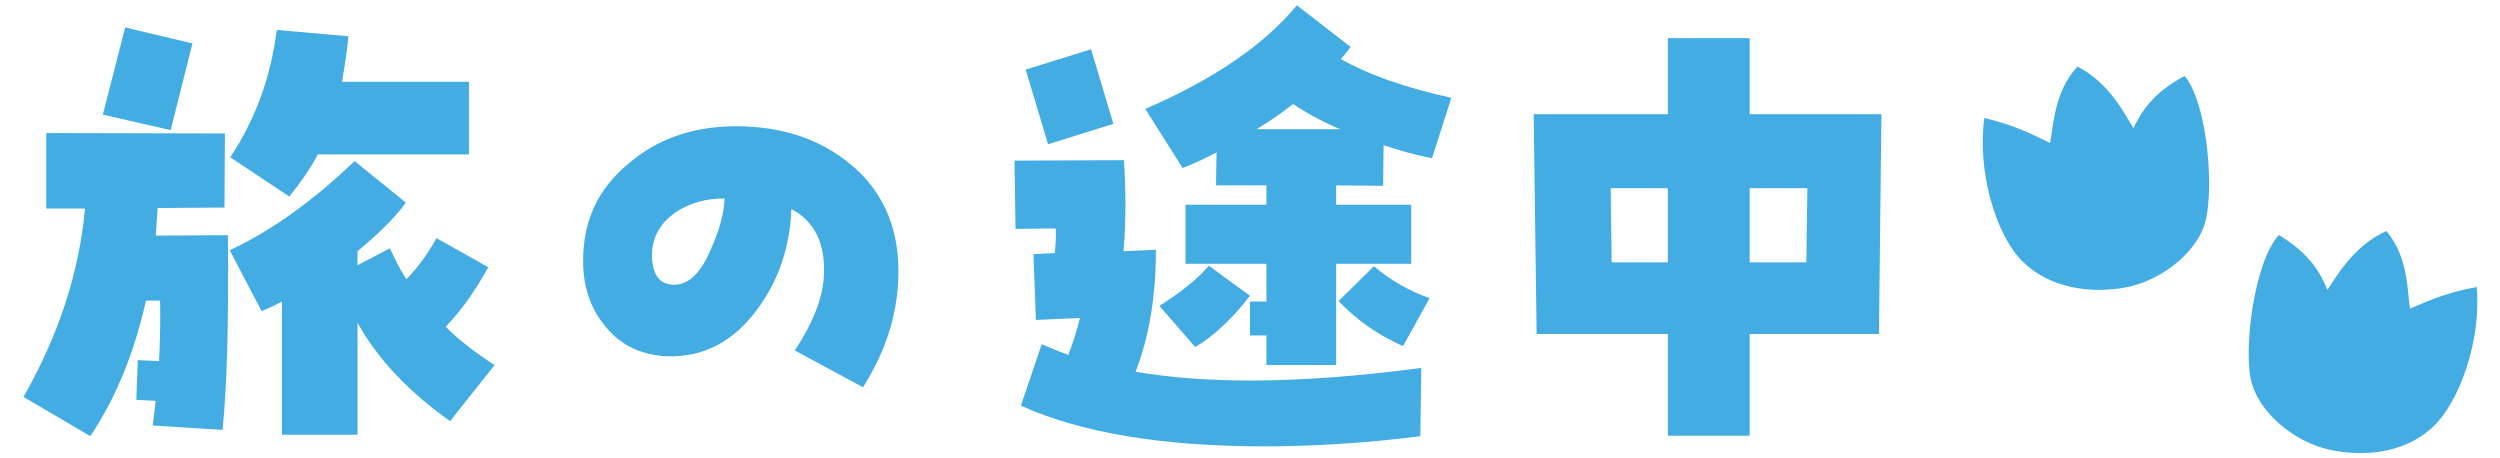
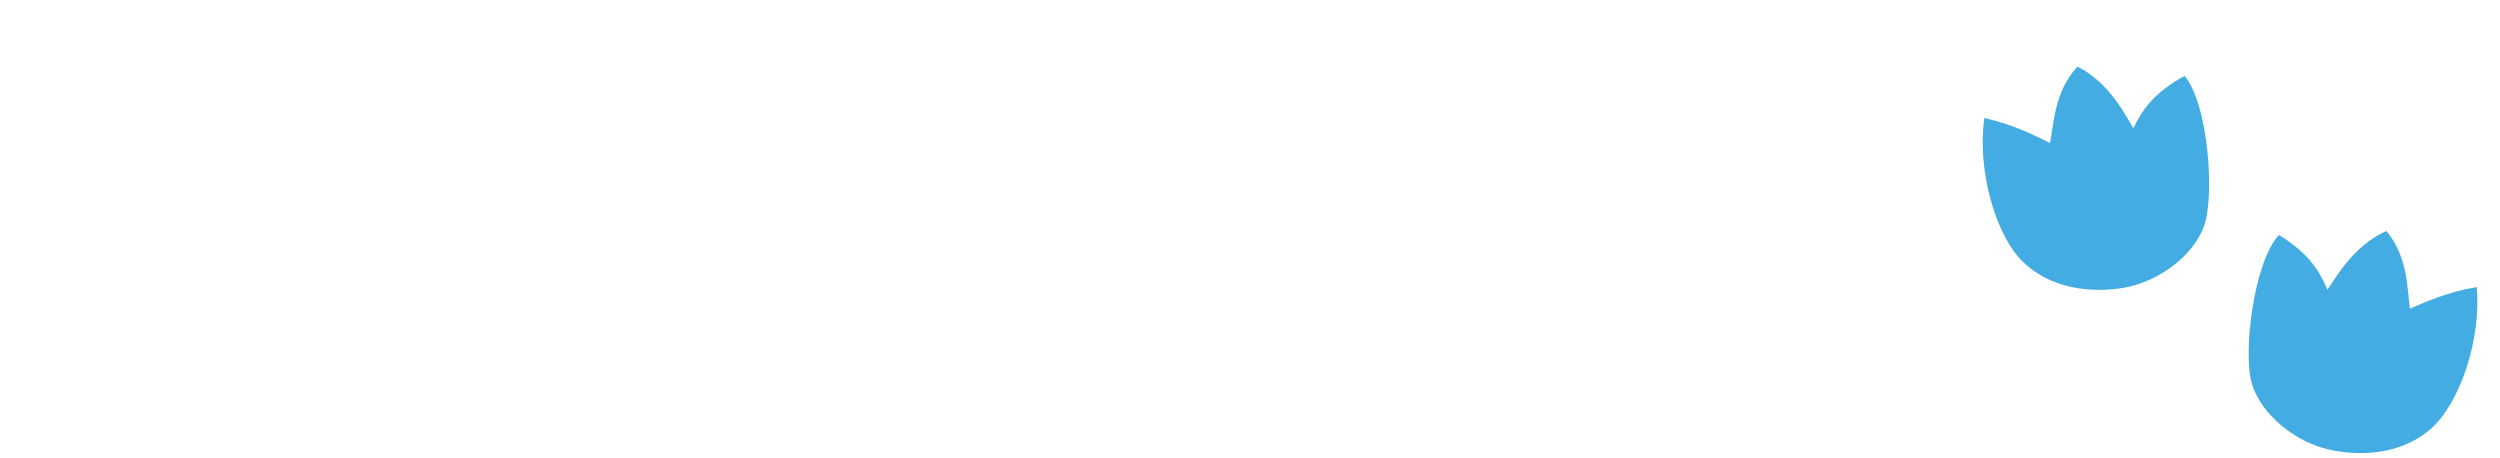
<svg xmlns="http://www.w3.org/2000/svg" id="_レイヤー_1" data-name="レイヤー_1" version="1.1" viewBox="0 0 480 88">
  <defs>
    <style>
      .st0 {
        fill: #43ade3;
      }
    </style>
  </defs>
  <path class="st0" d="M393.6,27.45c.73-3.44.76-9.79,5.27-14.67,6.26,3.15,9.42,9.72,10.74,11.83,1.53-3.15,3.69-6.73,9.84-10.03,4.55,5.48,5.82,23,3.72,28.84-2.11,5.83-8.9,10.71-15.34,11.82-6.44,1.11-14.15.17-19.43-4.97-5.27-5.14-8.83-17.59-7.4-27.62,6.17,1.44,10.07,3.6,12.6,4.8Z" />
  <path class="st0" d="M462.72,59.27c-.56-3.48-.27-9.82-4.53-14.92-6.41,2.83-9.9,9.24-11.32,11.28-1.37-3.22-3.35-6.91-9.33-10.51-4.82,5.24-6.97,22.68-5.16,28.61,1.81,5.93,8.35,11.14,14.72,12.57,6.38,1.43,14.13.88,19.65-3.99,5.52-4.86,9.7-17.13,8.78-27.21-6.24,1.12-10.24,3.09-12.82,4.16Z" />
-   <path class="st0" d="M42.72,82.54l-13.39-.84c.19-1.58.37-3.16.56-4.74l-3.72-.19.28-7.63,4.09.19c.19-3.81.28-7.72.19-11.62h-2.7c-2.23,9.95-5.76,18.69-10.69,26.03l-12.83-7.53c6.69-11.72,10.69-23.8,11.81-36.17h-7.44v-14.5l34.31.09-.09,14.22-12.83.09-.37,5.3,13.85-.09c.19,16.92-.19,29.38-1.02,37.38ZM32.77,24.99l-13.02-2.98,4.28-16.74,12.92,3.07-4.18,16.64ZM86.41,80.86c-7.99-5.67-13.95-11.99-17.76-18.87v21.48h-14.51v-25.57c-1.39.75-2.7,1.31-3.9,1.86l-6.14-11.72c7.81-3.62,15.81-9.3,23.99-17.11l9.85,7.99c-2.23,2.98-5.3,6.04-9.3,9.3v2.7l6.23-3.25c.93,2.05,1.95,4.09,3.16,5.95,2.32-2.42,4.28-5.11,5.77-7.9l9.95,5.58c-2.51,4.56-5.21,8.37-8.18,11.44,2.6,2.61,5.77,5.02,9.39,7.35l-8.55,10.78ZM61.03,29.64c-1.49,2.79-3.35,5.49-5.49,8.09l-11.34-7.53c4.83-7.25,7.81-15.43,8.93-24.45l13.76,1.21c-.19,2.42-.65,5.3-1.21,8.74h24.36v13.95h-29.01Z" />
-   <path class="st0" d="M165.71,74.36l-13.11-7.07c3.44-5.21,5.3-9.85,5.58-14.13.37-6.23-1.67-10.6-6.23-13.02-.28,7.25-2.42,13.57-6.41,19.06-4.65,6.41-10.51,9.48-17.67,9.2-4.74-.28-8.55-2.05-11.44-5.49-2.88-3.35-4.37-7.44-4.46-12.18-.19-8,2.7-14.41,8.74-19.34,5.49-4.74,12.27-7.07,20.36-7.16,8.83,0,16.08,2.33,21.94,7.07,6.23,5.02,9.39,11.81,9.48,20.36.09,7.81-2.14,15.34-6.79,22.69ZM129.55,40.89c-2.98,2.14-4.46,4.93-4.37,8.55.19,3.62,1.67,5.39,4.65,5.21,2.6-.19,4.83-2.42,6.69-6.88,1.58-3.53,2.51-6.79,2.6-9.67-3.72,0-6.88.93-9.58,2.79Z" />
-   <path class="st0" d="M272.72,83.75c-10.32,1.3-20.27,1.95-29.94,1.95-19.62,0-35.24-2.6-46.77-7.81l4-11.81c1.49.65,3.25,1.4,5.11,2.05.93-2.42,1.67-4.74,2.23-7.07l-8.46.37-.47-12.64,4.09-.19c.19-1.77.28-3.35.19-4.74l-7.72.09-.19-13.11,21.01-.09c.19,2.88.28,5.67.28,8.37,0,3.16-.09,6.23-.37,9.11l6.23-.28c0,8.92-1.3,16.74-3.91,23.43,6.6,1.12,13.95,1.68,22.13,1.68,9.86,0,20.73-.84,32.73-2.42l-.19,13.11ZM201.22,27.68l-4.28-14.32,12.55-3.9,4.28,14.32-12.55,3.91ZM274.95,30.38c-3.26-.65-6.32-1.49-9.3-2.51l-.09,7.81-9.02-.09v3.72h14.41v11.34h-14.41v19.43h-13.39v-5.67h-3.16v-6.51h3.16v-7.25h-15.53v-11.34h15.53v-3.72h-9.67l.09-6.32c-2.14,1.12-4.28,2.14-6.51,2.98l-7.16-11.34c13.11-5.67,22.78-12.27,29.1-19.89l10.32,7.99c-.47.65-1.12,1.49-1.86,2.33,5.21,2.97,12.27,5.49,21.2,7.44l-3.72,11.62ZM229.49,66.64l-6.88-7.9c4.09-2.61,7.25-5.11,9.48-7.72l7.9,5.76c-3.35,4.37-6.79,7.63-10.51,9.86ZM248.27,19.97c-2.23,1.77-4.56,3.34-6.97,4.83h15.99c-3.35-1.4-6.42-3.07-9.02-4.83ZM269.37,66.45c-4.83-2.14-8.93-5.02-12.36-8.65l6.79-6.7c3.26,2.79,6.88,4.83,10.69,6.14l-5.11,9.21Z" />
-   <path class="st0" d="M360.76,64.13h-24.82v19.53h-15.71v-19.53h-25.2l-.56-42.21h25.76V7.32h15.71v14.6h25.29l-.47,42.21ZM320.22,36.14h-10.97l.19,14.23h10.78v-14.23ZM335.94,36.14v14.23h10.88l.19-14.23h-11.06Z" />
</svg>